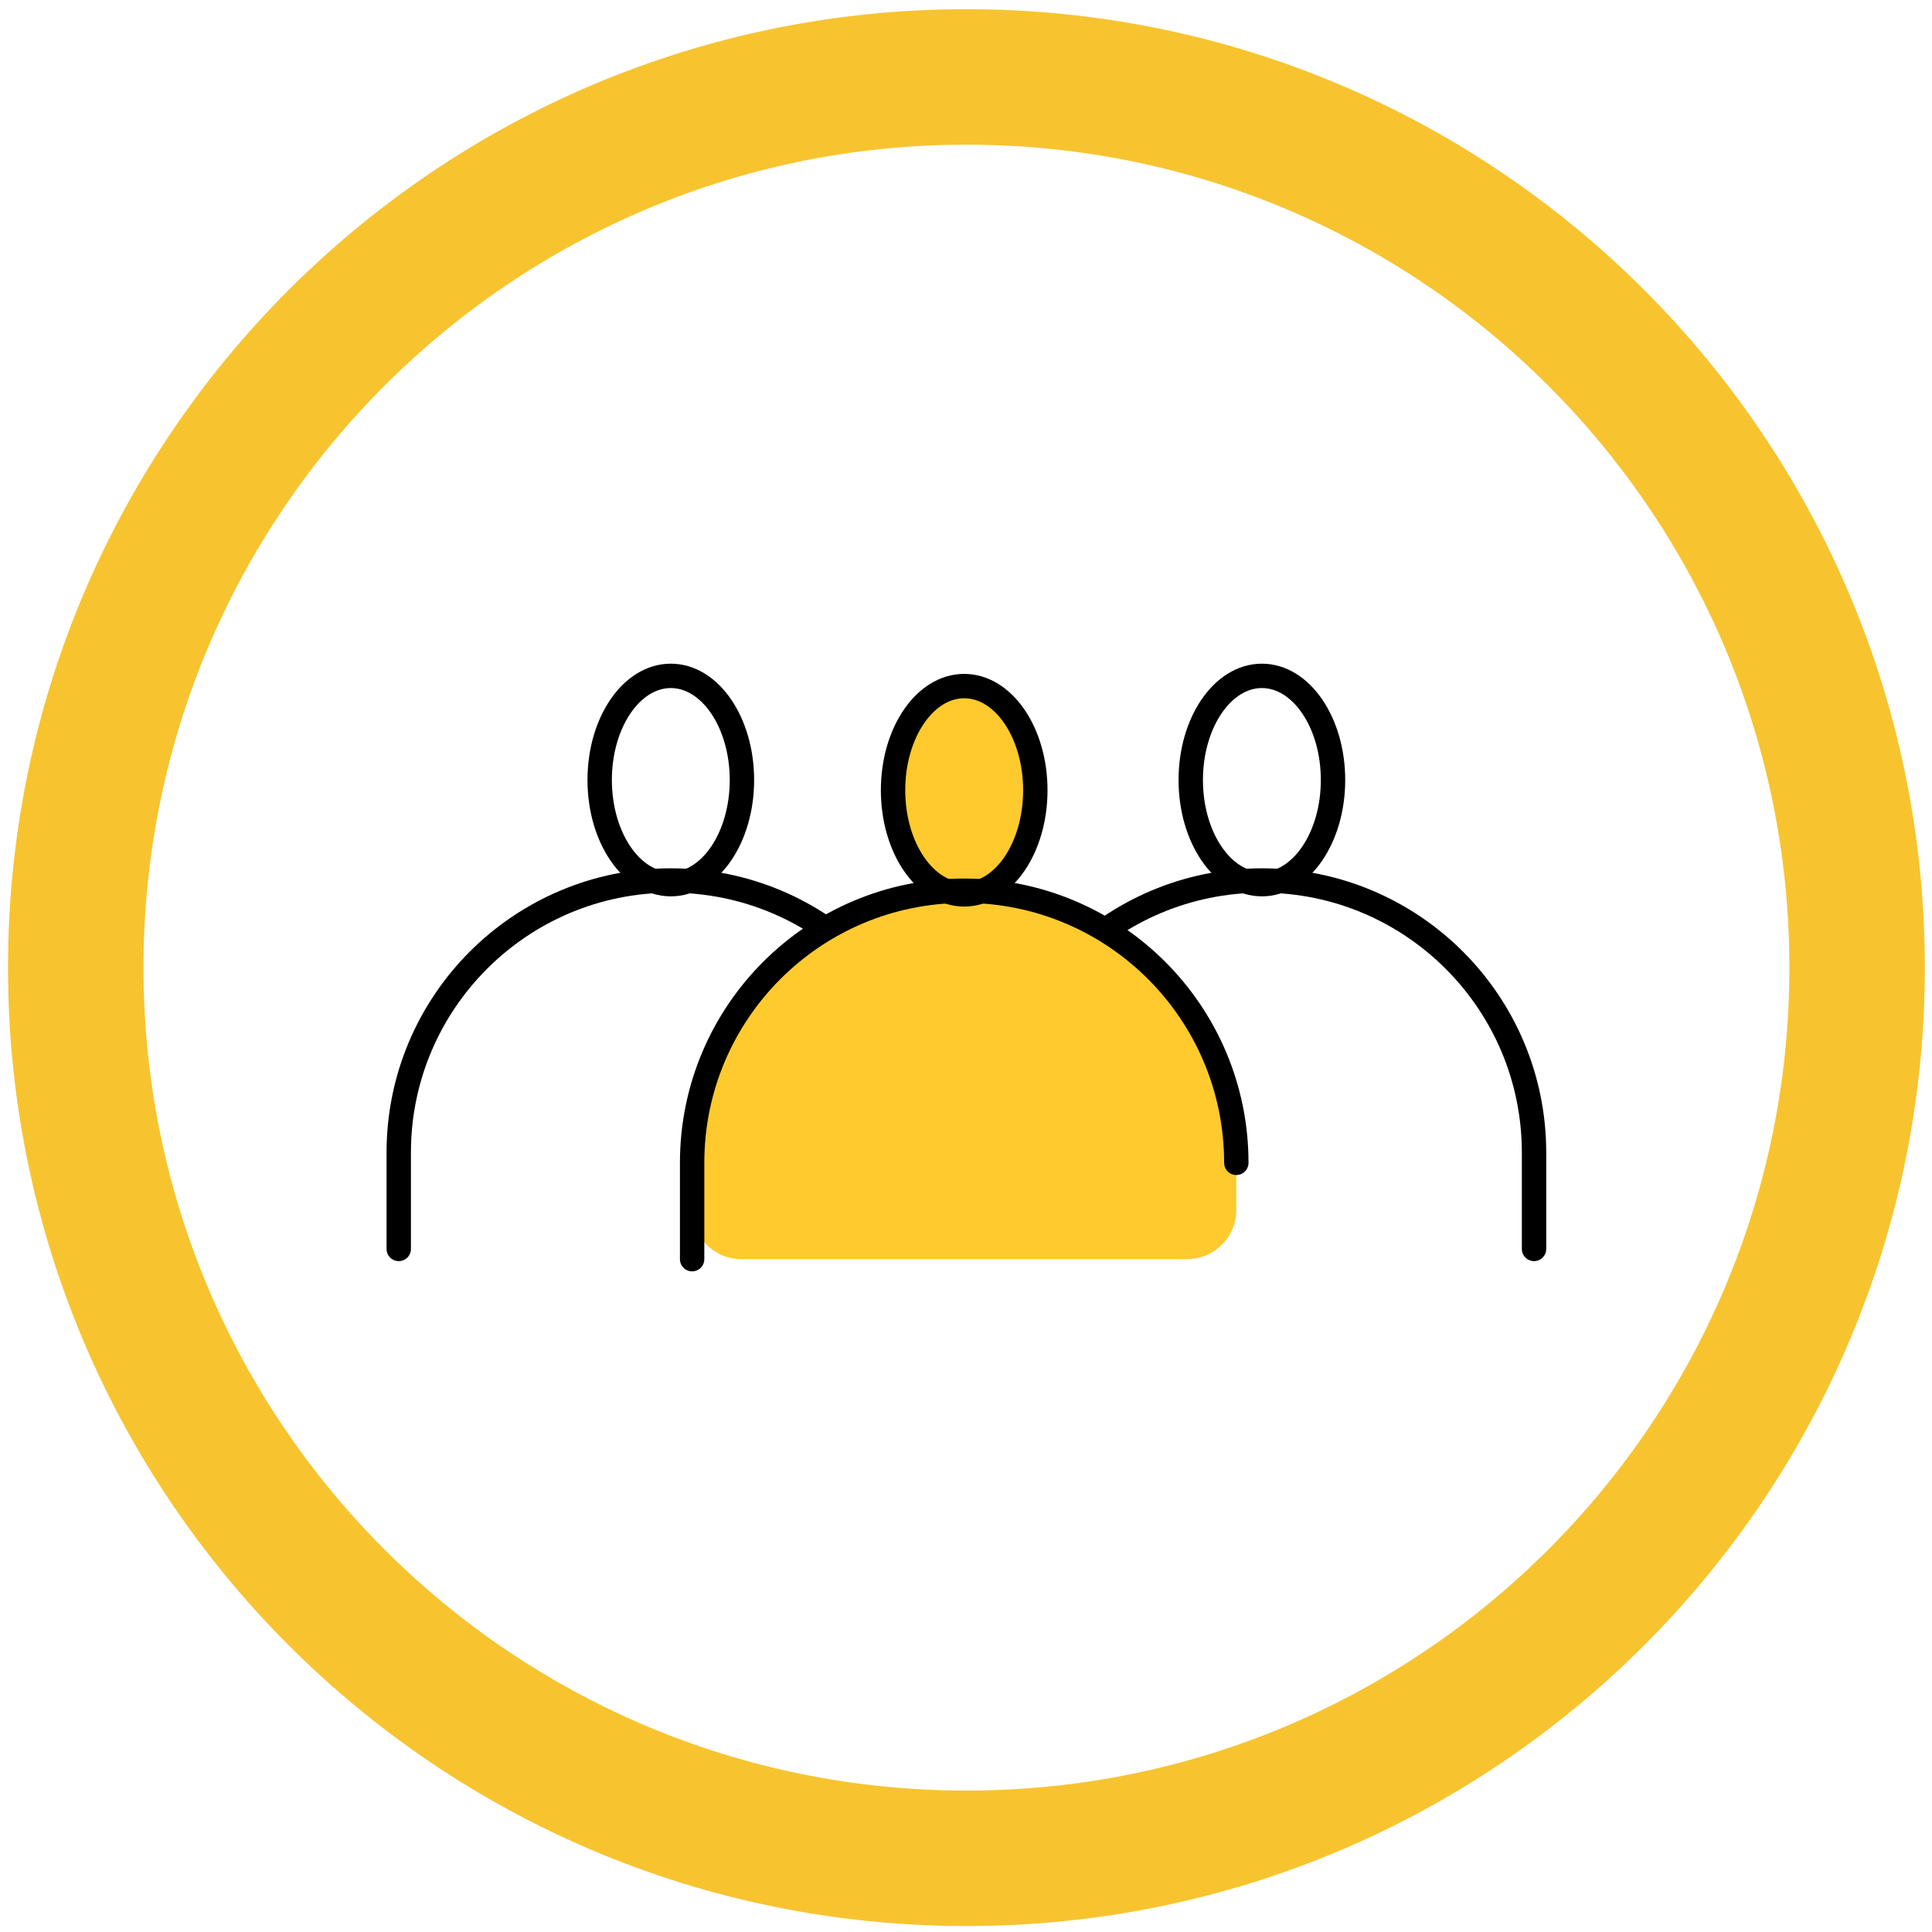
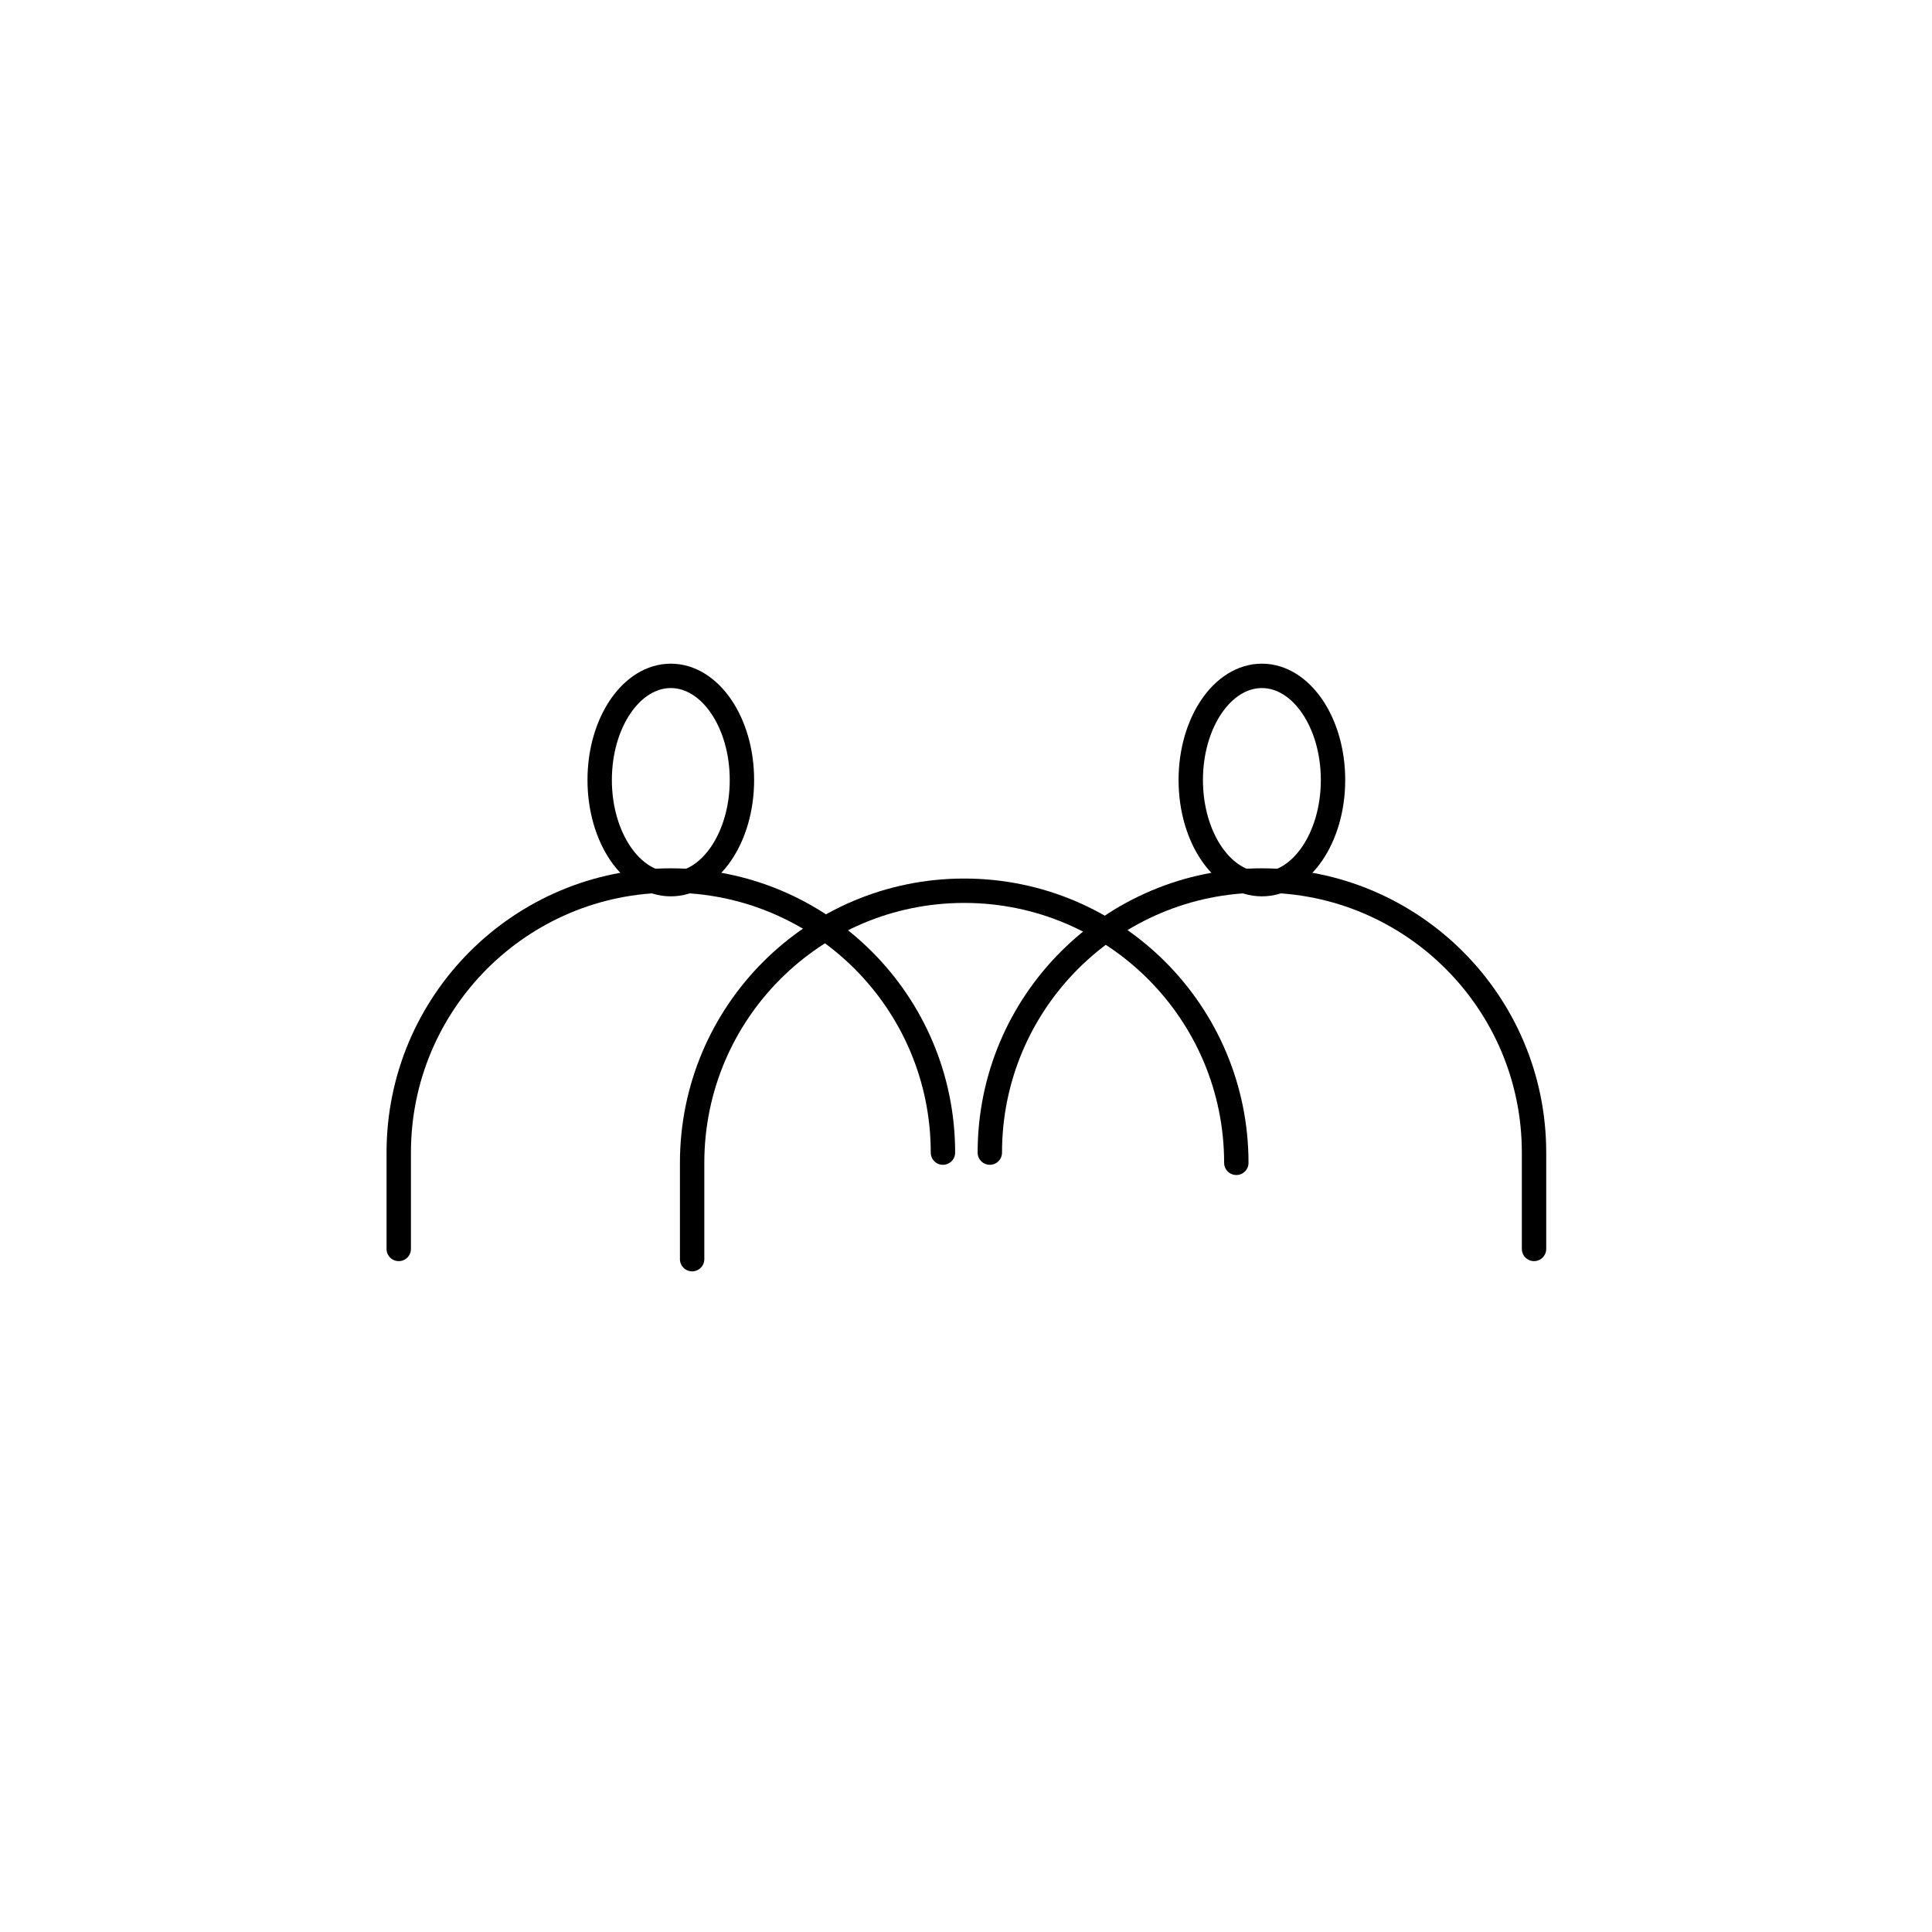
<svg xmlns="http://www.w3.org/2000/svg" width="168" height="168" viewBox="0 0 168 168" fill="none">
-   <path d="M84.037 161.591C126.812 161.591 161.488 126.915 161.488 84.14C161.488 41.365 126.812 6.689 84.037 6.689C41.262 6.689 6.586 41.365 6.586 84.14C6.586 126.915 41.262 161.591 84.037 161.591Z" stroke="#F7C430" stroke-width="11.781" stroke-miterlimit="10" />
  <path d="M34.673 108.603V100.227C34.673 87.161 45.265 76.566 58.334 76.566C71.4 76.566 81.995 87.157 81.995 100.227" stroke="black" stroke-width="2.12" stroke-miterlimit="10" stroke-linecap="round" stroke-linejoin="round" />
  <path d="M64.516 67.827C64.516 72.83 61.748 76.883 58.331 76.883C54.915 76.883 52.146 72.826 52.146 67.827C52.146 62.824 54.915 58.771 58.331 58.771C61.748 58.771 64.516 62.828 64.516 67.827Z" stroke="black" stroke-width="2.12" stroke-miterlimit="10" stroke-linecap="round" stroke-linejoin="round" />
  <path d="M133.394 108.603V100.227C133.394 87.161 122.798 76.566 109.733 76.566C96.667 76.566 86.072 87.157 86.072 100.227" stroke="black" stroke-width="2.12" stroke-miterlimit="10" stroke-linecap="round" stroke-linejoin="round" />
  <path d="M103.544 67.827C103.544 72.83 106.313 76.883 109.73 76.883C113.146 76.883 115.915 72.826 115.915 67.827C115.915 62.824 113.146 58.771 109.73 58.771C106.313 58.771 103.544 62.828 103.544 67.827Z" stroke="black" stroke-width="2.12" stroke-miterlimit="10" stroke-linecap="round" stroke-linejoin="round" />
-   <path d="M103.214 109.493H64.477C62.105 109.493 60.185 107.572 60.185 105.2V101.116C60.185 88.046 70.776 77.455 83.846 77.455C96.911 77.455 107.506 88.05 107.506 101.116V105.2C107.506 107.572 105.586 109.493 103.214 109.493Z" fill="#FFCA2E" />
-   <path d="M90.028 68.716C90.028 73.719 87.259 77.772 83.842 77.772C80.426 77.772 77.657 73.715 77.657 68.716C77.657 63.713 80.426 59.66 83.842 59.66C87.259 59.656 90.028 63.713 90.028 68.716Z" fill="#FFCA2E" />
  <path d="M60.185 109.493V101.116C60.185 88.046 70.776 77.455 83.846 77.455C96.911 77.455 107.506 88.05 107.506 101.116" stroke="black" stroke-width="2.12" stroke-miterlimit="10" stroke-linecap="round" stroke-linejoin="round" />
-   <path d="M90.028 68.716C90.028 73.719 87.259 77.772 83.842 77.772C80.426 77.772 77.657 73.715 77.657 68.716C77.657 63.713 80.426 59.66 83.842 59.66C87.259 59.656 90.028 63.713 90.028 68.716Z" stroke="black" stroke-width="2.12" stroke-miterlimit="10" stroke-linecap="round" stroke-linejoin="round" />
</svg>